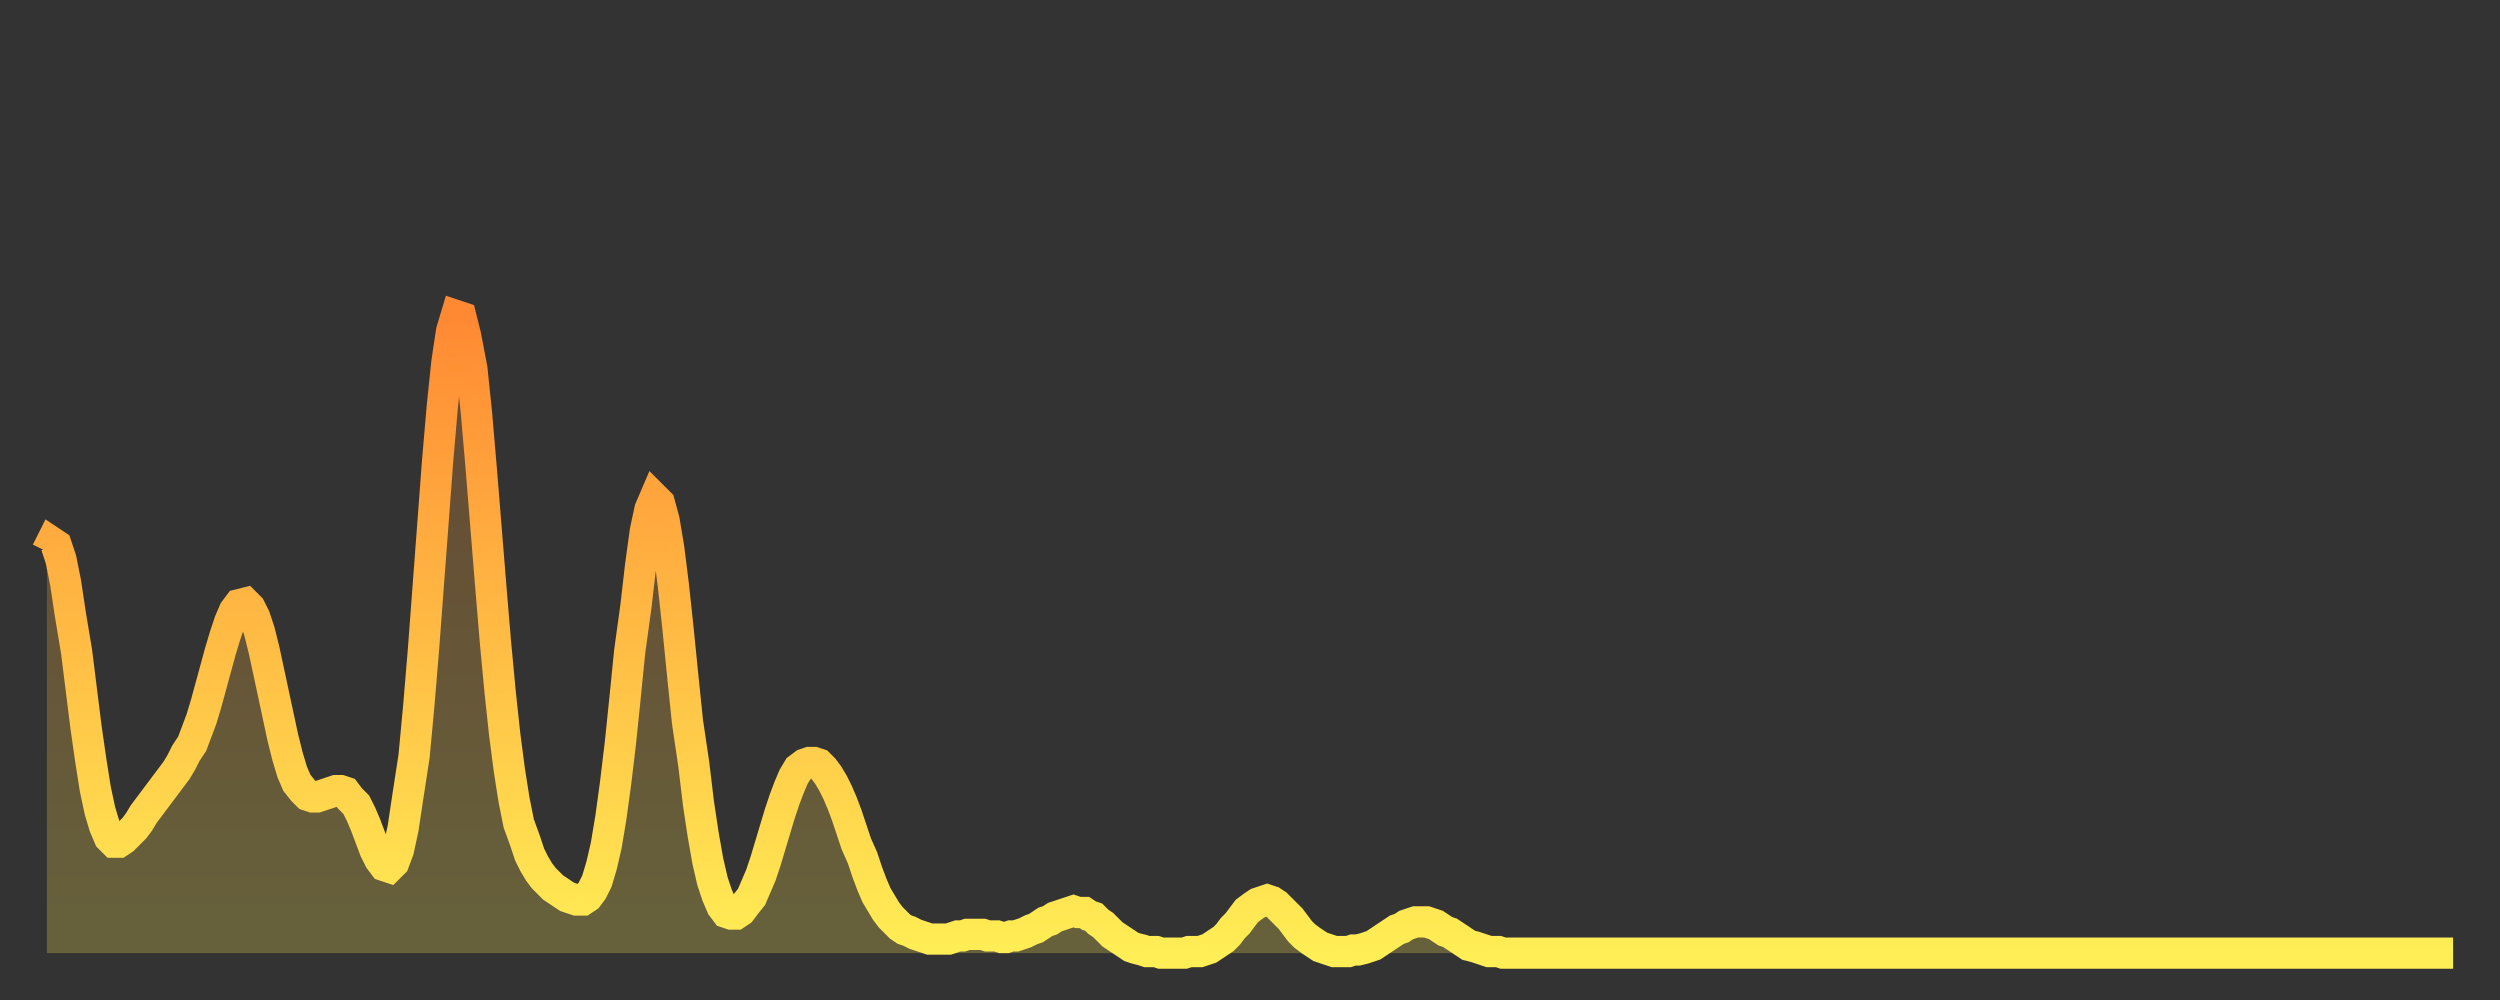
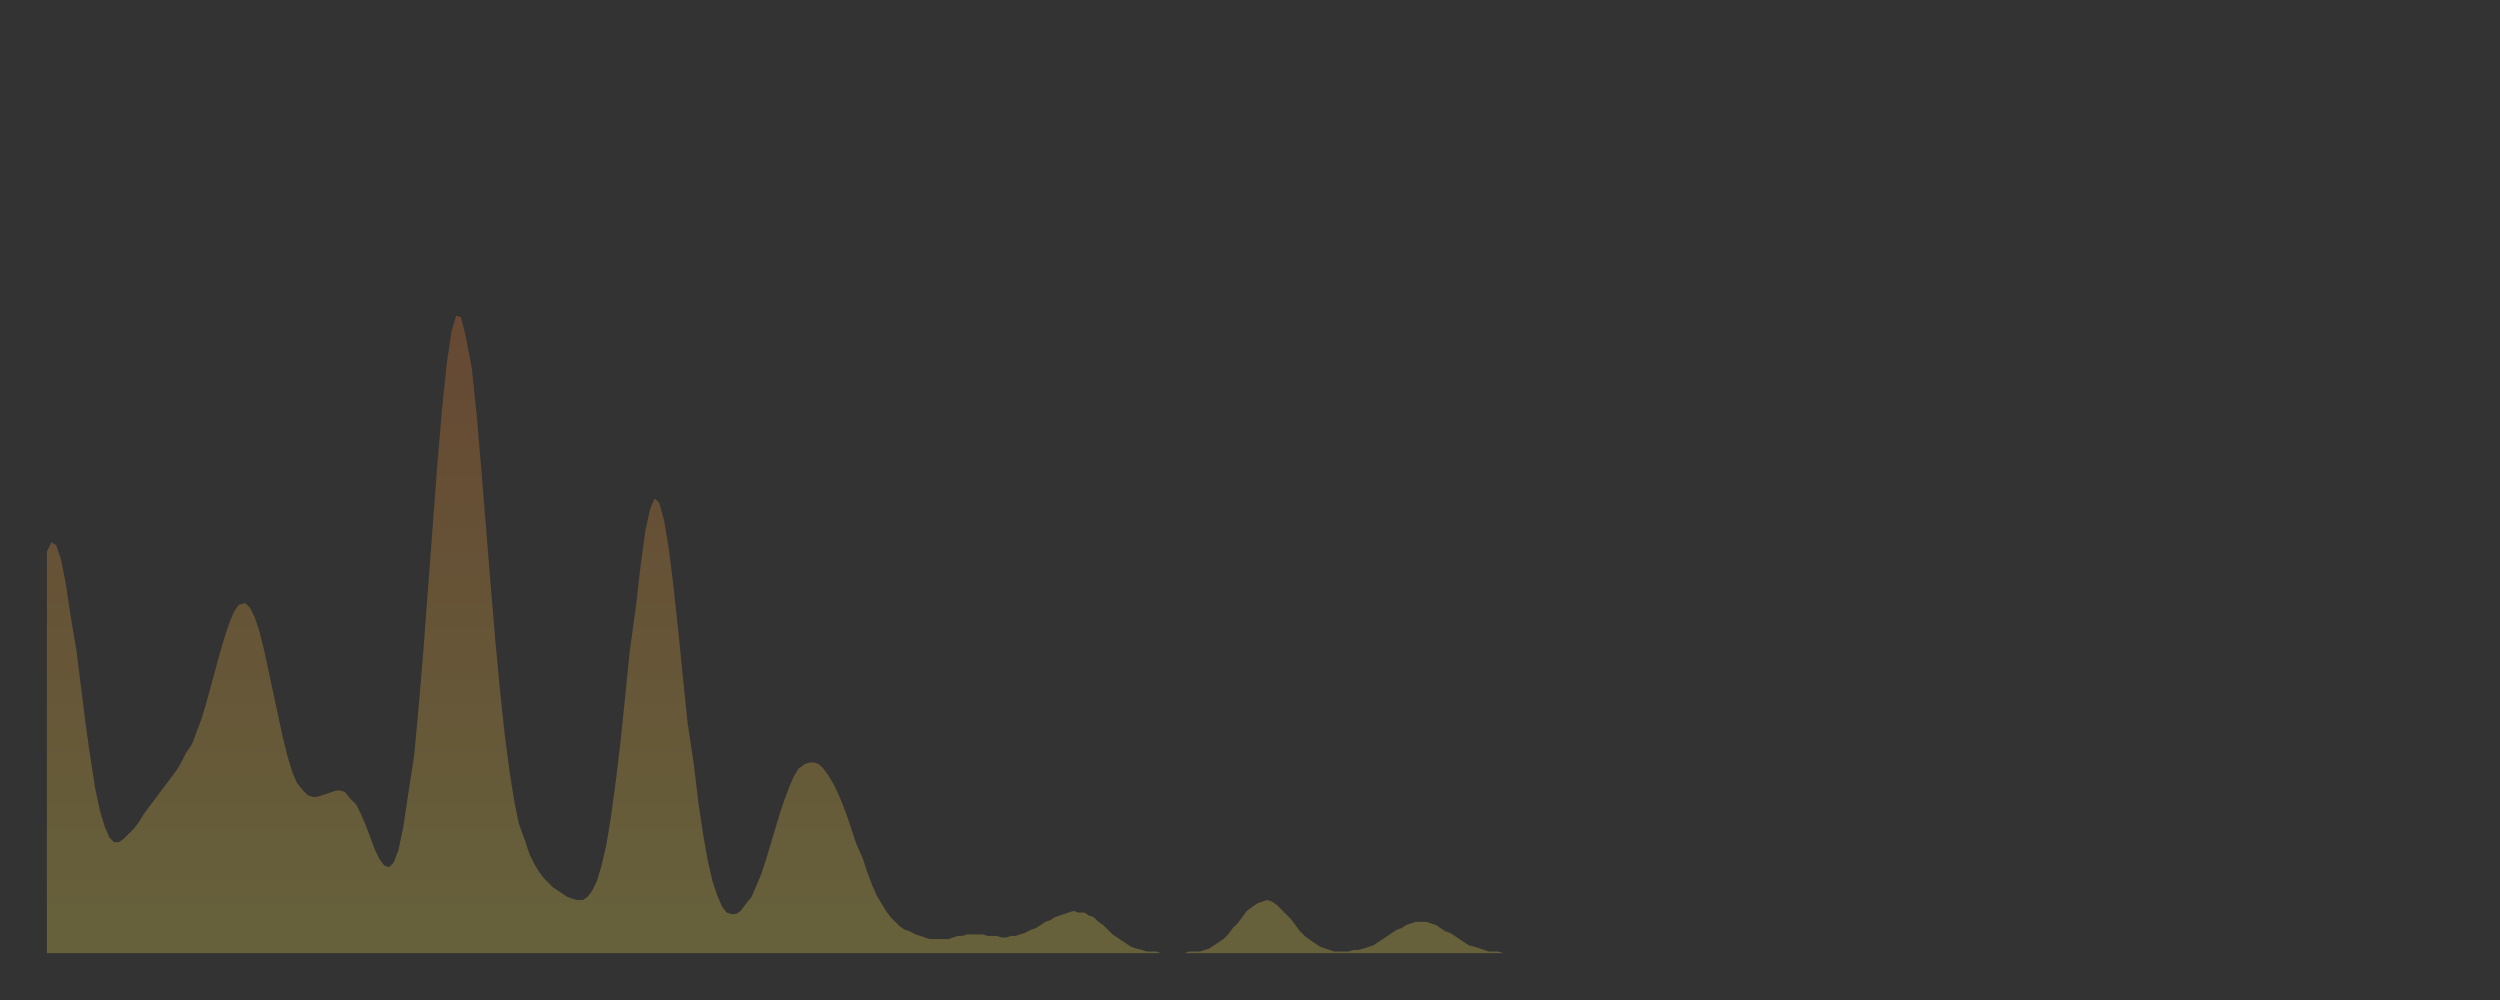
<svg xmlns="http://www.w3.org/2000/svg" baseProfile="full" height="64" version="1.1" width="160">
  <rect width="100%" height="100%" fill="#333333" stroke="none" />
  <defs>
    <linearGradient id="id223006" x1="0" x2="0" y1="0" y2="1">
      <stop offset="0%" stop-color="#ff8933" />
      <stop offset="50%" stop-color="#ffbb44" />
      <stop offset="100%" stop-color="#ffee55" />
    </linearGradient>
  </defs>
  <g transform="translate(3,3)">
    <g>
-       <path d="M 0.0 32.3 0.3 31.7 0.6 31.9 0.9 32.8 1.2 34.3 1.5 36.3 1.9 38.7 2.2 41.1 2.5 43.5 2.8 45.6 3.1 47.5 3.4 48.9 3.7 49.9 4.0 50.6 4.3 50.9 4.6 50.9 4.9 50.7 5.2 50.4 5.6 50.0 5.9 49.6 6.2 49.1 6.5 48.7 6.8 48.3 7.1 47.9 7.4 47.5 7.7 47.1 8.0 46.7 8.3 46.3 8.6 45.8 8.9 45.2 9.3 44.6 9.6 43.8 9.9 43.0 10.2 42.0 10.5 40.9 10.8 39.8 11.1 38.7 11.4 37.7 11.7 36.8 12.0 36.1 12.3 35.7 12.7 35.6 13.0 35.9 13.3 36.5 13.6 37.4 13.9 38.6 14.2 40.0 14.5 41.4 14.8 42.8 15.1 44.2 15.4 45.4 15.7 46.4 16.0 47.1 16.4 47.6 16.7 47.9 17.0 48.0 17.3 48.0 17.6 47.9 17.9 47.8 18.2 47.7 18.5 47.6 18.8 47.6 19.1 47.7 19.4 48.1 19.8 48.5 20.1 49.1 20.4 49.8 20.7 50.6 21.0 51.4 21.3 52.0 21.6 52.4 21.9 52.5 22.2 52.2 22.5 51.4 22.8 50.0 23.1 48.0 23.5 45.4 23.8 42.2 24.1 38.6 24.4 34.6 24.7 30.6 25.0 26.6 25.3 23.1 25.6 20.2 25.9 18.2 26.2 17.2 26.5 17.3 26.8 18.5 27.2 20.6 27.5 23.5 27.8 27.0 28.1 30.7 28.4 34.4 28.7 38.0 29.0 41.2 29.3 44.0 29.6 46.3 29.9 48.2 30.2 49.7 30.6 50.8 30.9 51.7 31.2 52.3 31.5 52.8 31.8 53.2 32.1 53.5 32.4 53.8 32.7 54.0 33.0 54.2 33.3 54.4 33.6 54.5 33.9 54.6 34.3 54.6 34.6 54.4 34.9 54.0 35.2 53.4 35.5 52.4 35.8 51.1 36.1 49.3 36.4 47.1 36.7 44.6 37.0 41.7 37.3 38.7 37.7 35.8 38.0 33.2 38.3 31.0 38.6 29.6 38.9 28.9 39.2 29.2 39.5 30.3 39.8 32.1 40.1 34.5 40.4 37.3 40.7 40.3 41.0 43.2 41.4 45.9 41.7 48.4 42.0 50.4 42.3 52.1 42.6 53.4 42.9 54.3 43.2 55.0 43.5 55.4 43.8 55.5 44.1 55.5 44.4 55.3 44.7 54.9 45.1 54.4 45.4 53.7 45.7 53.0 46.0 52.1 46.3 51.1 46.6 50.1 46.9 49.1 47.2 48.2 47.5 47.4 47.8 46.7 48.1 46.2 48.5 45.9 48.8 45.8 49.1 45.8 49.4 45.9 49.7 46.2 50.0 46.6 50.3 47.1 50.6 47.7 50.9 48.4 51.2 49.2 51.5 50.1 51.8 51.0 52.2 51.9 52.5 52.8 52.8 53.6 53.1 54.3 53.4 54.8 53.7 55.3 54.0 55.7 54.3 56.0 54.6 56.3 54.9 56.5 55.2 56.6 55.6 56.8 55.9 56.9 56.2 57.0 56.5 57.1 56.8 57.1 57.1 57.1 57.4 57.1 57.7 57.1 58.0 57.0 58.3 56.9 58.6 56.9 58.9 56.8 59.3 56.8 59.6 56.8 59.9 56.8 60.2 56.9 60.5 56.9 60.8 56.9 61.1 57.0 61.4 57.0 61.7 56.9 62.0 56.9 62.3 56.8 62.6 56.7 63.0 56.5 63.3 56.4 63.6 56.2 63.9 56.0 64.2 55.9 64.5 55.7 64.8 55.6 65.1 55.5 65.4 55.4 65.7 55.3 66.0 55.4 66.4 55.4 66.7 55.6 67.0 55.7 67.3 56.0 67.6 56.2 67.9 56.5 68.2 56.8 68.5 57.0 68.8 57.2 69.1 57.4 69.4 57.6 69.7 57.7 70.1 57.8 70.4 57.9 70.7 57.9 71.0 57.9 71.3 58.0 71.6 58.0 71.9 58.0 72.2 58.0 72.5 58.0 72.8 58.0 73.1 57.9 73.5 57.9 73.8 57.9 74.1 57.8 74.4 57.7 74.7 57.5 75.0 57.3 75.3 57.1 75.6 56.8 75.9 56.4 76.2 56.1 76.5 55.7 76.8 55.3 77.2 55.0 77.5 54.8 77.8 54.7 78.1 54.6 78.4 54.7 78.7 54.9 79.0 55.2 79.3 55.5 79.6 55.8 79.9 56.2 80.2 56.6 80.5 56.9 80.9 57.2 81.2 57.4 81.5 57.6 81.8 57.7 82.1 57.8 82.4 57.9 82.7 57.9 83.0 57.9 83.3 57.9 83.6 57.8 83.9 57.8 84.3 57.7 84.6 57.6 84.9 57.5 85.2 57.3 85.5 57.1 85.8 56.9 86.1 56.7 86.4 56.5 86.7 56.4 87.0 56.2 87.3 56.1 87.6 56.0 88.0 56.0 88.3 56.0 88.6 56.1 88.9 56.2 89.2 56.4 89.5 56.6 89.8 56.7 90.1 56.9 90.4 57.1 90.7 57.3 91.0 57.5 91.4 57.6 91.7 57.7 92.0 57.8 92.3 57.9 92.6 57.9 92.9 57.9 93.2 58.0 93.5 58.0 93.8 58.0 94.1 58.0 94.4 58.0 94.7 58.0 95.1 58.0 95.4 58.0 95.7 58.0 96.0 58.0 96.3 58.0 96.6 58.0 96.9 58.0 97.2 58.0 97.5 58.0 97.8 58.0 98.1 58.0 98.4 58.0 98.8 58.0 99.1 58.0 99.4 58.0 99.7 58.0 100.0 58.0 100.3 58.0 100.6 58.0 100.9 58.0 101.2 58.0 101.5 58.0 101.8 58.0 102.2 58.0 102.5 58.0 102.8 58.0 103.1 58.0 103.4 58.0 103.7 58.0 104.0 58.0 104.3 58.0 104.6 58.0 104.9 58.0 105.2 58.0 105.5 58.0 105.9 58.0 106.2 58.0 106.5 58.0 106.8 58.0 107.1 58.0 107.4 58.0 107.7 58.0 108.0 58.0 108.3 58.0 108.6 58.0 108.9 58.0 109.3 58.0 109.6 58.0 109.9 58.0 110.2 58.0 110.5 58.0 110.8 58.0 111.1 58.0 111.4 58.0 111.7 58.0 112.0 58.0 112.3 58.0 112.6 58.0 113.0 58.0 113.3 58.0 113.6 58.0 113.9 58.0 114.2 58.0 114.5 58.0 114.8 58.0 115.1 58.0 115.4 58.0 115.7 58.0 116.0 58.0 116.3 58.0 116.7 58.0 117.0 58.0 117.3 58.0 117.6 58.0 117.9 58.0 118.2 58.0 118.5 58.0 118.8 58.0 119.1 58.0 119.4 58.0 119.7 58.0 120.1 58.0 120.4 58.0 120.7 58.0 121.0 58.0 121.3 58.0 121.6 58.0 121.9 58.0 122.2 58.0 122.5 58.0 122.8 58.0 123.1 58.0 123.4 58.0 123.8 58.0 124.1 58.0 124.4 58.0 124.7 58.0 125.0 58.0 125.3 58.0 125.6 58.0 125.9 58.0 126.2 58.0 126.5 58.0 126.8 58.0 127.2 58.0 127.5 58.0 127.8 58.0 128.1 58.0 128.4 58.0 128.7 58.0 129.0 58.0 129.3 58.0 129.6 58.0 129.9 58.0 130.2 58.0 130.5 58.0 130.9 58.0 131.2 58.0 131.5 58.0 131.8 58.0 132.1 58.0 132.4 58.0 132.7 58.0 133.0 58.0 133.3 58.0 133.6 58.0 133.9 58.0 134.2 58.0 134.6 58.0 134.9 58.0 135.2 58.0 135.5 58.0 135.8 58.0 136.1 58.0 136.4 58.0 136.7 58.0 137.0 58.0 137.3 58.0 137.6 58.0 138.0 58.0 138.3 58.0 138.6 58.0 138.9 58.0 139.2 58.0 139.5 58.0 139.8 58.0 140.1 58.0 140.4 58.0 140.7 58.0 141.0 58.0 141.3 58.0 141.7 58.0 142.0 58.0 142.3 58.0 142.6 58.0 142.9 58.0 143.2 58.0 143.5 58.0 143.8 58.0 144.1 58.0 144.4 58.0 144.7 58.0 145.1 58.0 145.4 58.0 145.7 58.0 146.0 58.0 146.3 58.0 146.6 58.0 146.9 58.0 147.2 58.0 147.5 58.0 147.8 58.0 148.1 58.0 148.4 58.0 148.8 58.0 149.1 58.0 149.4 58.0 149.7 58.0 150.0 58.0 150.3 58.0 150.6 58.0 150.9 58.0 151.2 58.0 151.5 58.0 151.8 58.0 152.1 58.0 152.5 58.0 152.8 58.0 153.1 58.0 153.4 58.0 153.7 58.0 154.0 58.0" fill="none" id="graph-curve" opacity="1" stroke="url(#id223006)" stroke-width="2" />
      <path d="M 0 58 L 0.0 32.3 0.3 31.7 0.6 31.9 0.9 32.8 1.2 34.3 1.5 36.3 1.9 38.7 2.2 41.1 2.5 43.5 2.8 45.6 3.1 47.5 3.4 48.9 3.7 49.9 4.0 50.6 4.3 50.9 4.6 50.9 4.9 50.7 5.2 50.4 5.6 50.0 5.9 49.6 6.2 49.1 6.5 48.7 6.8 48.3 7.1 47.9 7.4 47.5 7.7 47.1 8.0 46.7 8.3 46.3 8.6 45.8 8.9 45.2 9.3 44.6 9.6 43.8 9.9 43.0 10.2 42.0 10.5 40.9 10.8 39.8 11.1 38.7 11.4 37.7 11.7 36.8 12.0 36.1 12.3 35.7 12.7 35.6 13.0 35.9 13.3 36.5 13.6 37.4 13.9 38.6 14.2 40.0 14.5 41.4 14.8 42.8 15.1 44.2 15.4 45.4 15.7 46.4 16.0 47.1 16.4 47.6 16.7 47.9 17.0 48.0 17.3 48.0 17.6 47.9 17.9 47.8 18.2 47.7 18.5 47.6 18.8 47.6 19.1 47.7 19.4 48.1 19.8 48.5 20.1 49.1 20.4 49.8 20.7 50.6 21.0 51.4 21.3 52.0 21.6 52.4 21.9 52.5 22.2 52.2 22.5 51.4 22.8 50.0 23.1 48.0 23.5 45.4 23.8 42.2 24.1 38.6 24.4 34.6 24.7 30.6 25.0 26.6 25.3 23.1 25.6 20.2 25.9 18.2 26.2 17.2 26.5 17.3 26.8 18.5 27.2 20.6 27.5 23.5 27.8 27.0 28.1 30.7 28.4 34.4 28.7 38.0 29.0 41.2 29.3 44.0 29.6 46.3 29.9 48.2 30.2 49.7 30.6 50.8 30.9 51.7 31.2 52.3 31.5 52.8 31.8 53.2 32.1 53.5 32.4 53.8 32.7 54.0 33.0 54.2 33.3 54.4 33.6 54.5 33.9 54.6 34.3 54.6 34.6 54.4 34.9 54.0 35.2 53.4 35.5 52.4 35.8 51.1 36.1 49.3 36.4 47.1 36.7 44.6 37.0 41.7 37.3 38.7 37.7 35.8 38.0 33.2 38.3 31.0 38.6 29.6 38.9 28.9 39.2 29.2 39.5 30.3 39.8 32.1 40.1 34.5 40.4 37.3 40.7 40.3 41.0 43.2 41.4 45.9 41.7 48.4 42.0 50.4 42.3 52.1 42.6 53.4 42.9 54.3 43.2 55.0 43.5 55.4 43.8 55.5 44.1 55.5 44.4 55.3 44.7 54.9 45.1 54.4 45.4 53.7 45.7 53.0 46.0 52.1 46.3 51.1 46.6 50.1 46.9 49.1 47.2 48.2 47.5 47.4 47.8 46.7 48.1 46.2 48.5 45.9 48.8 45.8 49.1 45.8 49.4 45.9 49.7 46.2 50.0 46.6 50.3 47.1 50.6 47.7 50.9 48.4 51.2 49.2 51.5 50.1 51.8 51.0 52.2 51.9 52.5 52.8 52.8 53.6 53.1 54.3 53.4 54.8 53.7 55.3 54.0 55.7 54.3 56.0 54.6 56.3 54.9 56.5 55.2 56.6 55.6 56.8 55.9 56.9 56.2 57.0 56.5 57.1 56.8 57.1 57.1 57.1 57.4 57.1 57.7 57.1 58.0 57.0 58.3 56.9 58.6 56.9 58.9 56.8 59.3 56.8 59.6 56.8 59.9 56.8 60.2 56.9 60.5 56.9 60.8 56.9 61.1 57.0 61.4 57.0 61.7 56.9 62.0 56.9 62.3 56.8 62.6 56.7 63.0 56.5 63.3 56.4 63.6 56.2 63.9 56.0 64.2 55.9 64.5 55.7 64.8 55.6 65.1 55.5 65.4 55.4 65.7 55.3 66.0 55.4 66.4 55.4 66.7 55.6 67.0 55.7 67.3 56.0 67.6 56.2 67.9 56.5 68.2 56.8 68.5 57.0 68.8 57.2 69.1 57.4 69.4 57.6 69.7 57.7 70.1 57.8 70.4 57.9 70.7 57.9 71.0 57.9 71.3 58.0 71.6 58.0 71.9 58.0 72.2 58.0 72.5 58.0 72.8 58.0 73.1 57.9 73.5 57.9 73.8 57.9 74.1 57.8 74.4 57.7 74.7 57.5 75.0 57.3 75.3 57.1 75.6 56.8 75.9 56.4 76.2 56.1 76.5 55.7 76.8 55.3 77.2 55.0 77.5 54.8 77.8 54.7 78.1 54.6 78.4 54.7 78.7 54.9 79.0 55.2 79.3 55.5 79.6 55.8 79.9 56.2 80.2 56.6 80.5 56.9 80.9 57.2 81.2 57.4 81.5 57.6 81.8 57.7 82.1 57.8 82.4 57.9 82.7 57.9 83.0 57.9 83.3 57.9 83.6 57.8 83.9 57.8 84.3 57.7 84.6 57.6 84.9 57.5 85.2 57.3 85.5 57.1 85.8 56.9 86.1 56.7 86.4 56.5 86.7 56.4 87.0 56.2 87.3 56.1 87.6 56.0 88.0 56.0 88.3 56.0 88.6 56.1 88.9 56.2 89.2 56.4 89.5 56.6 89.8 56.7 90.1 56.9 90.4 57.1 90.7 57.3 91.0 57.5 91.4 57.6 91.7 57.7 92.0 57.8 92.3 57.9 92.6 57.9 92.9 57.9 93.2 58.0 93.5 58.0 93.8 58.0 94.1 58.0 94.4 58.0 94.7 58.0 95.1 58.0 95.4 58.0 95.7 58.0 96.0 58.0 96.3 58.0 96.6 58.0 96.9 58.0 97.2 58.0 97.5 58.0 97.8 58.0 98.1 58.0 98.4 58.0 98.8 58.0 99.1 58.0 99.4 58.0 99.7 58.0 100.0 58.0 100.3 58.0 100.6 58.0 100.9 58.0 101.2 58.0 101.5 58.0 101.8 58.0 102.2 58.0 102.5 58.0 102.8 58.0 103.1 58.0 103.4 58.0 103.7 58.0 104.0 58.0 104.3 58.0 104.6 58.0 104.9 58.0 105.2 58.0 105.5 58.0 105.9 58.0 106.2 58.0 106.5 58.0 106.8 58.0 107.1 58.0 107.4 58.0 107.7 58.0 108.0 58.0 108.3 58.0 108.6 58.0 108.9 58.0 109.3 58.0 109.6 58.0 109.9 58.0 110.2 58.0 110.5 58.0 110.8 58.0 111.1 58.0 111.4 58.0 111.7 58.0 112.0 58.0 112.3 58.0 112.6 58.0 113.0 58.0 113.3 58.0 113.6 58.0 113.9 58.0 114.2 58.0 114.5 58.0 114.8 58.0 115.1 58.0 115.4 58.0 115.7 58.0 116.0 58.0 116.3 58.0 116.7 58.0 117.0 58.0 117.3 58.0 117.6 58.0 117.9 58.0 118.2 58.0 118.5 58.0 118.8 58.0 119.1 58.0 119.4 58.0 119.7 58.0 120.1 58.0 120.4 58.0 120.7 58.0 121.0 58.0 121.3 58.0 121.6 58.0 121.9 58.0 122.2 58.0 122.5 58.0 122.8 58.0 123.1 58.0 123.4 58.0 123.8 58.0 124.1 58.0 124.4 58.0 124.7 58.0 125.0 58.0 125.3 58.0 125.6 58.0 125.9 58.0 126.2 58.0 126.5 58.0 126.8 58.0 127.2 58.0 127.5 58.0 127.8 58.0 128.1 58.0 128.4 58.0 128.7 58.0 129.0 58.0 129.3 58.0 129.6 58.0 129.9 58.0 130.2 58.0 130.5 58.0 130.9 58.0 131.2 58.0 131.5 58.0 131.8 58.0 132.1 58.0 132.4 58.0 132.7 58.0 133.0 58.0 133.3 58.0 133.6 58.0 133.9 58.0 134.2 58.0 134.6 58.0 134.9 58.0 135.2 58.0 135.5 58.0 135.8 58.0 136.1 58.0 136.4 58.0 136.7 58.0 137.0 58.0 137.3 58.0 137.6 58.0 138.0 58.0 138.3 58.0 138.6 58.0 138.9 58.0 139.2 58.0 139.5 58.0 139.8 58.0 140.1 58.0 140.4 58.0 140.7 58.0 141.0 58.0 141.3 58.0 141.7 58.0 142.0 58.0 142.3 58.0 142.6 58.0 142.9 58.0 143.2 58.0 143.5 58.0 143.8 58.0 144.1 58.0 144.4 58.0 144.7 58.0 145.1 58.0 145.4 58.0 145.7 58.0 146.0 58.0 146.3 58.0 146.6 58.0 146.9 58.0 147.2 58.0 147.5 58.0 147.8 58.0 148.1 58.0 148.4 58.0 148.8 58.0 149.1 58.0 149.4 58.0 149.7 58.0 150.0 58.0 150.3 58.0 150.6 58.0 150.9 58.0 151.2 58.0 151.5 58.0 151.8 58.0 152.1 58.0 152.5 58.0 152.8 58.0 153.1 58.0 153.4 58.0 153.7 58.0 154.0 58.0 154 58" fill="url(#id223006)" fill-opacity=".25" id="graph-shadow" />
    </g>
  </g>
</svg>